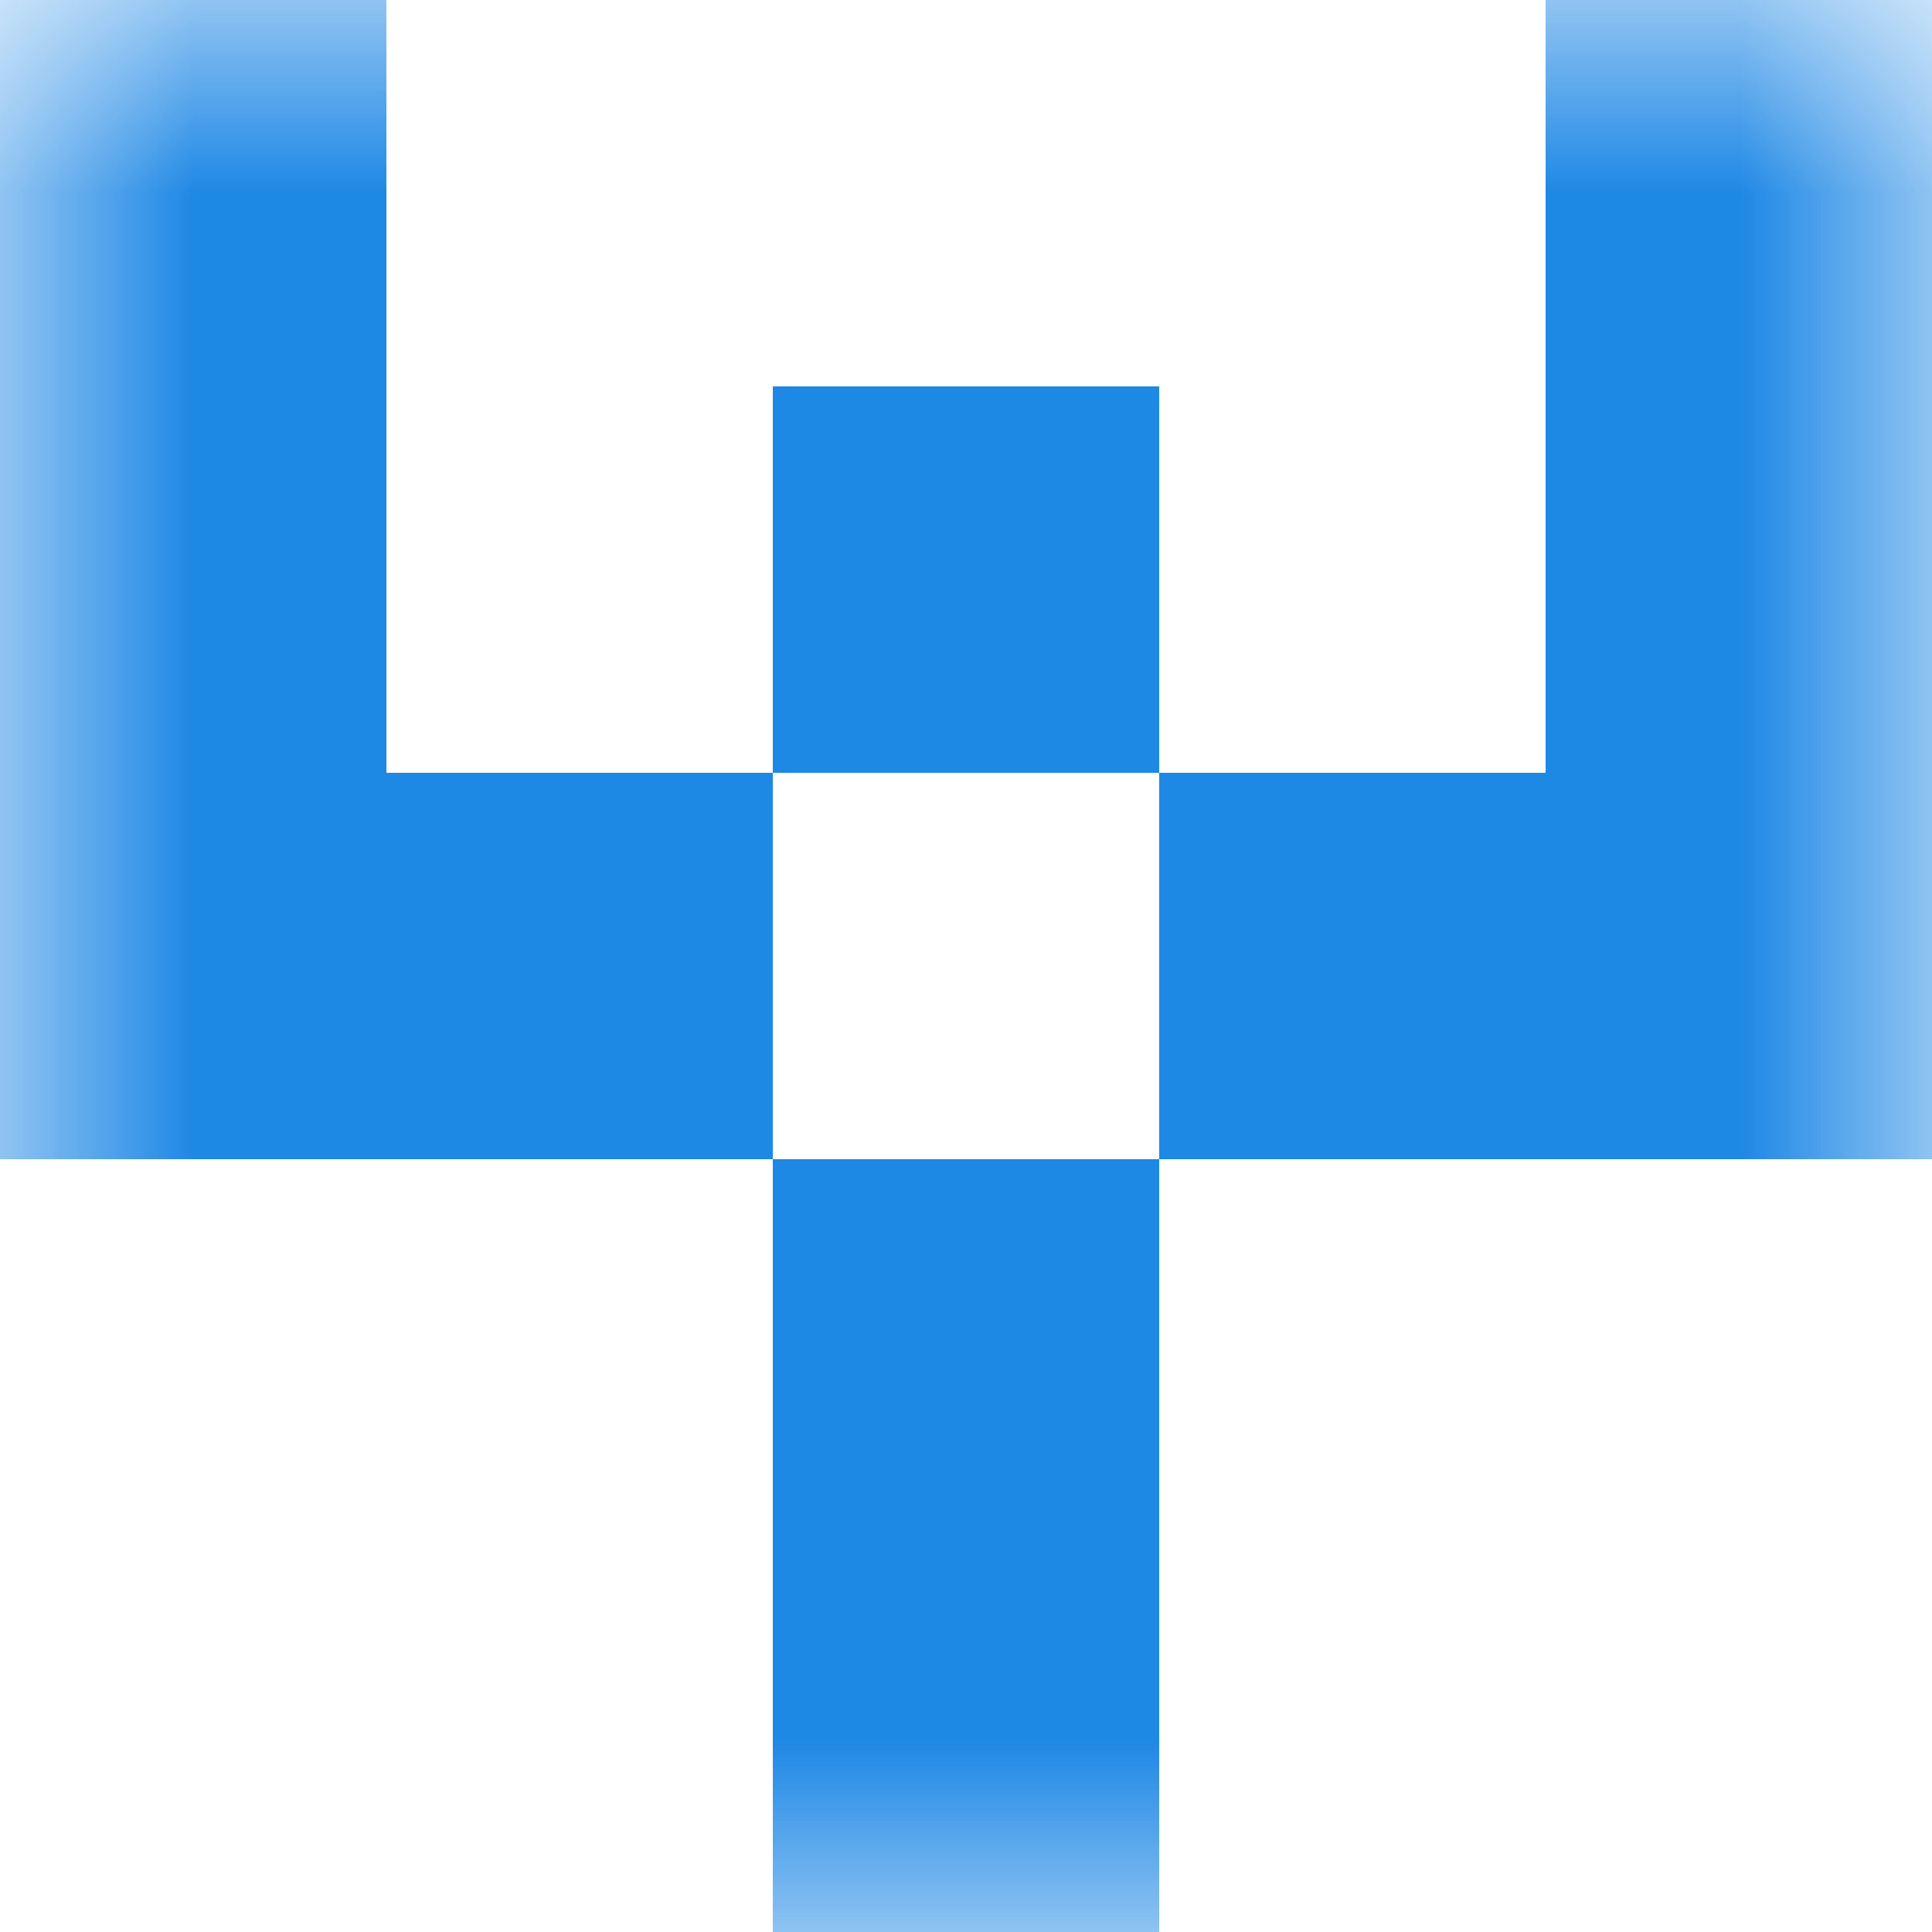
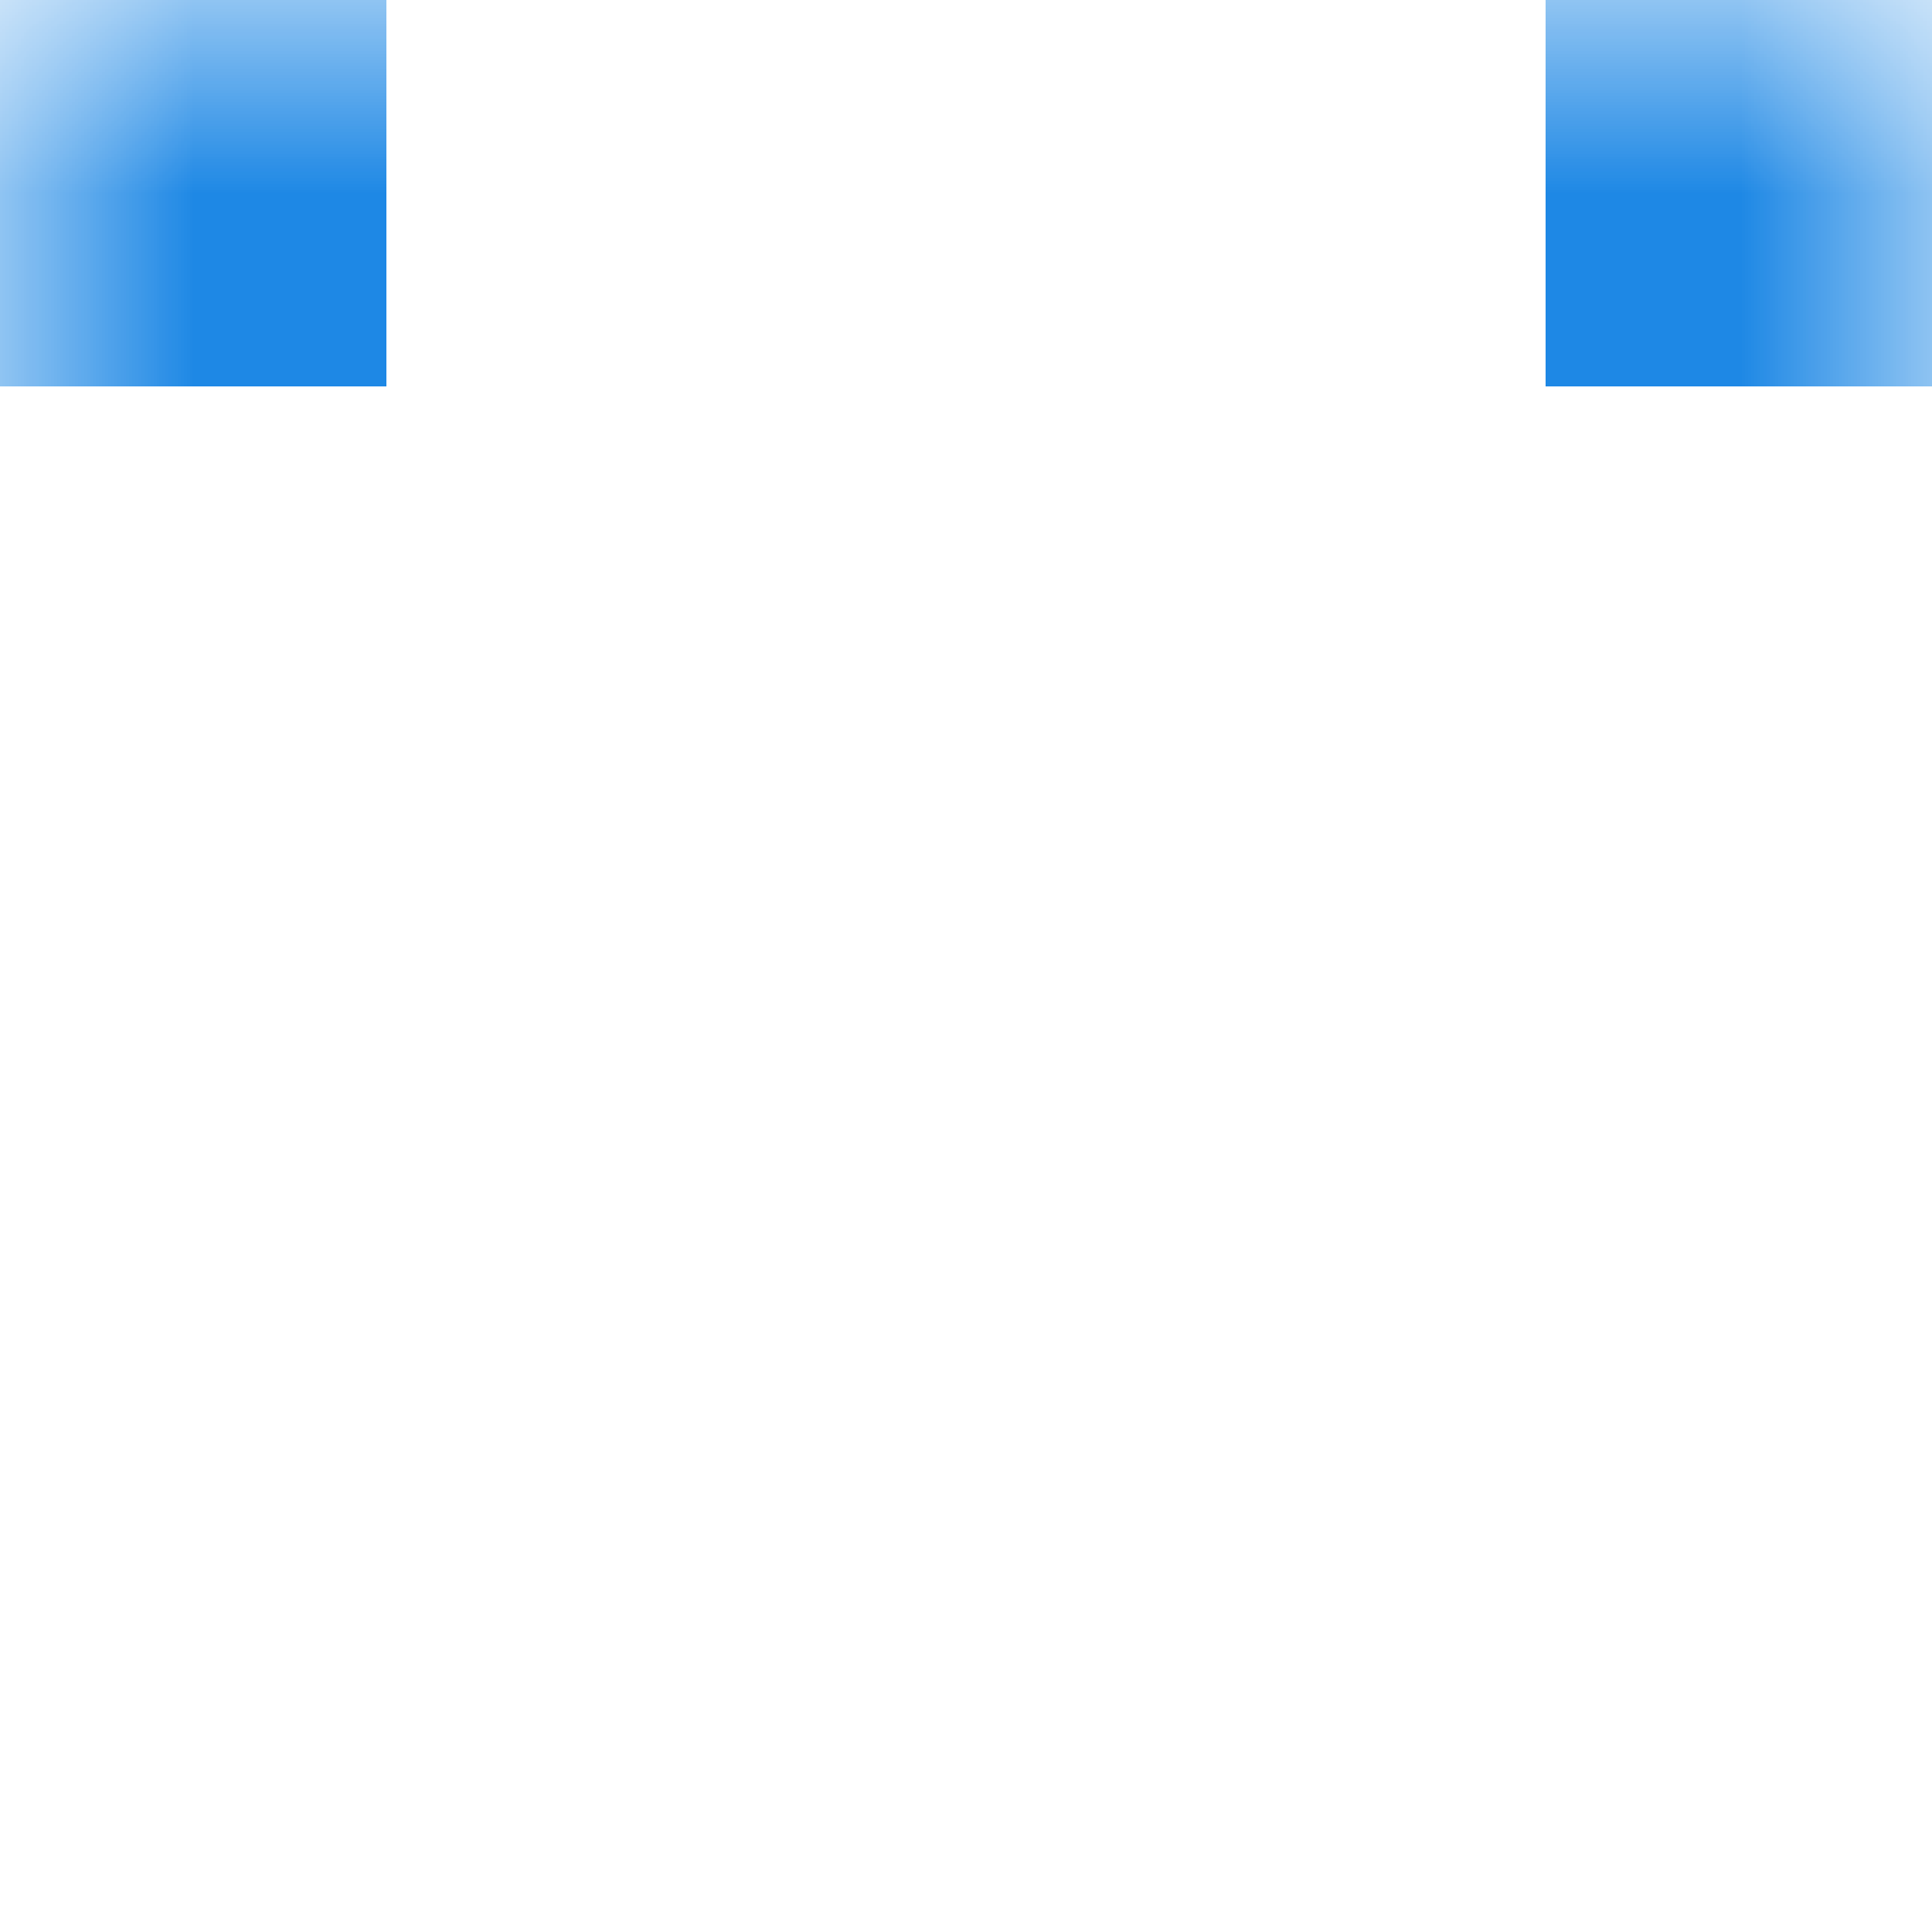
<svg xmlns="http://www.w3.org/2000/svg" viewBox="0 0 5 5" fill="none" shape-rendering="crispEdges">
  <mask id="viewboxMask">
    <rect width="5" height="5" rx="0" ry="0" x="0" y="0" fill="#fff" />
  </mask>
  <g mask="url(#viewboxMask)">
    <path d="M1 0H0v1h1V0ZM5 0H4v1h1V0Z" fill="#1e88e5" />
-     <path d="M0 1h1v1H0V1ZM4 1h1v1H4V1ZM3 1H2v1h1V1Z" fill="#1e88e5" />
-     <path d="M2 2H0v1h2V2ZM5 2H3v1h2V2Z" fill="#1e88e5" />
-     <path fill="#1e88e5" d="M2 3h1v1H2z" />
-     <path fill="#1e88e5" d="M2 4h1v1H2z" />
  </g>
</svg>